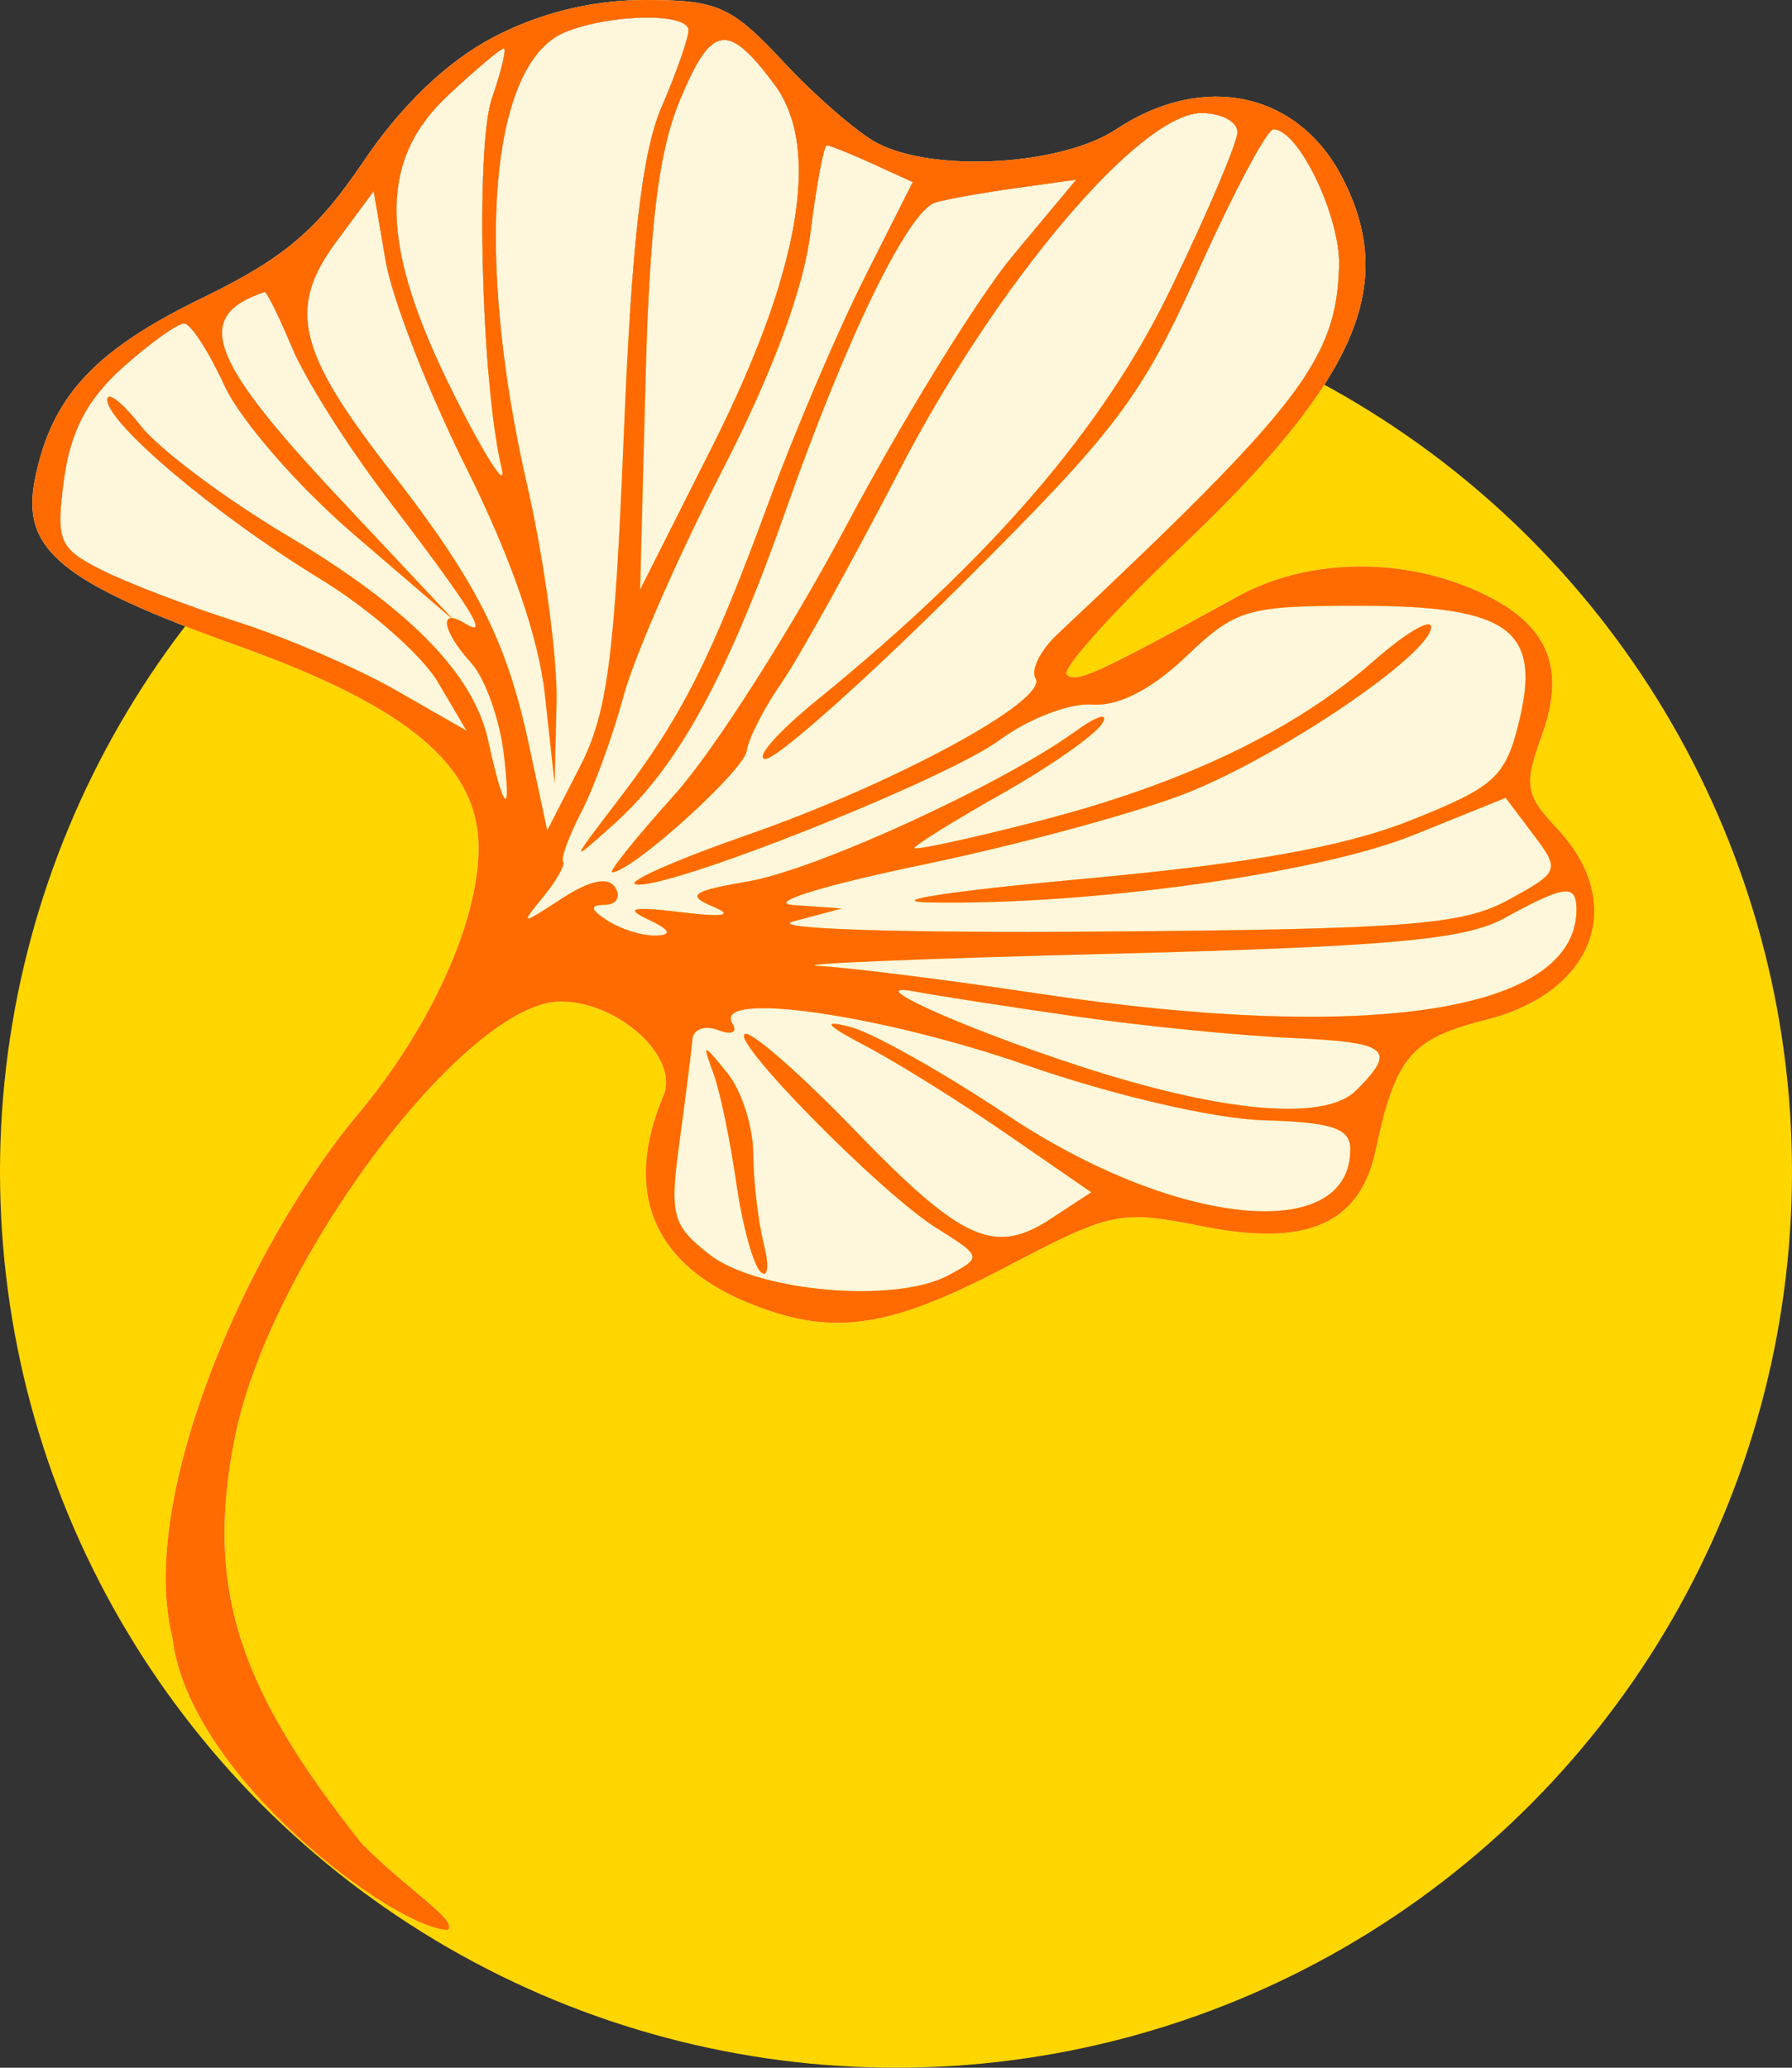
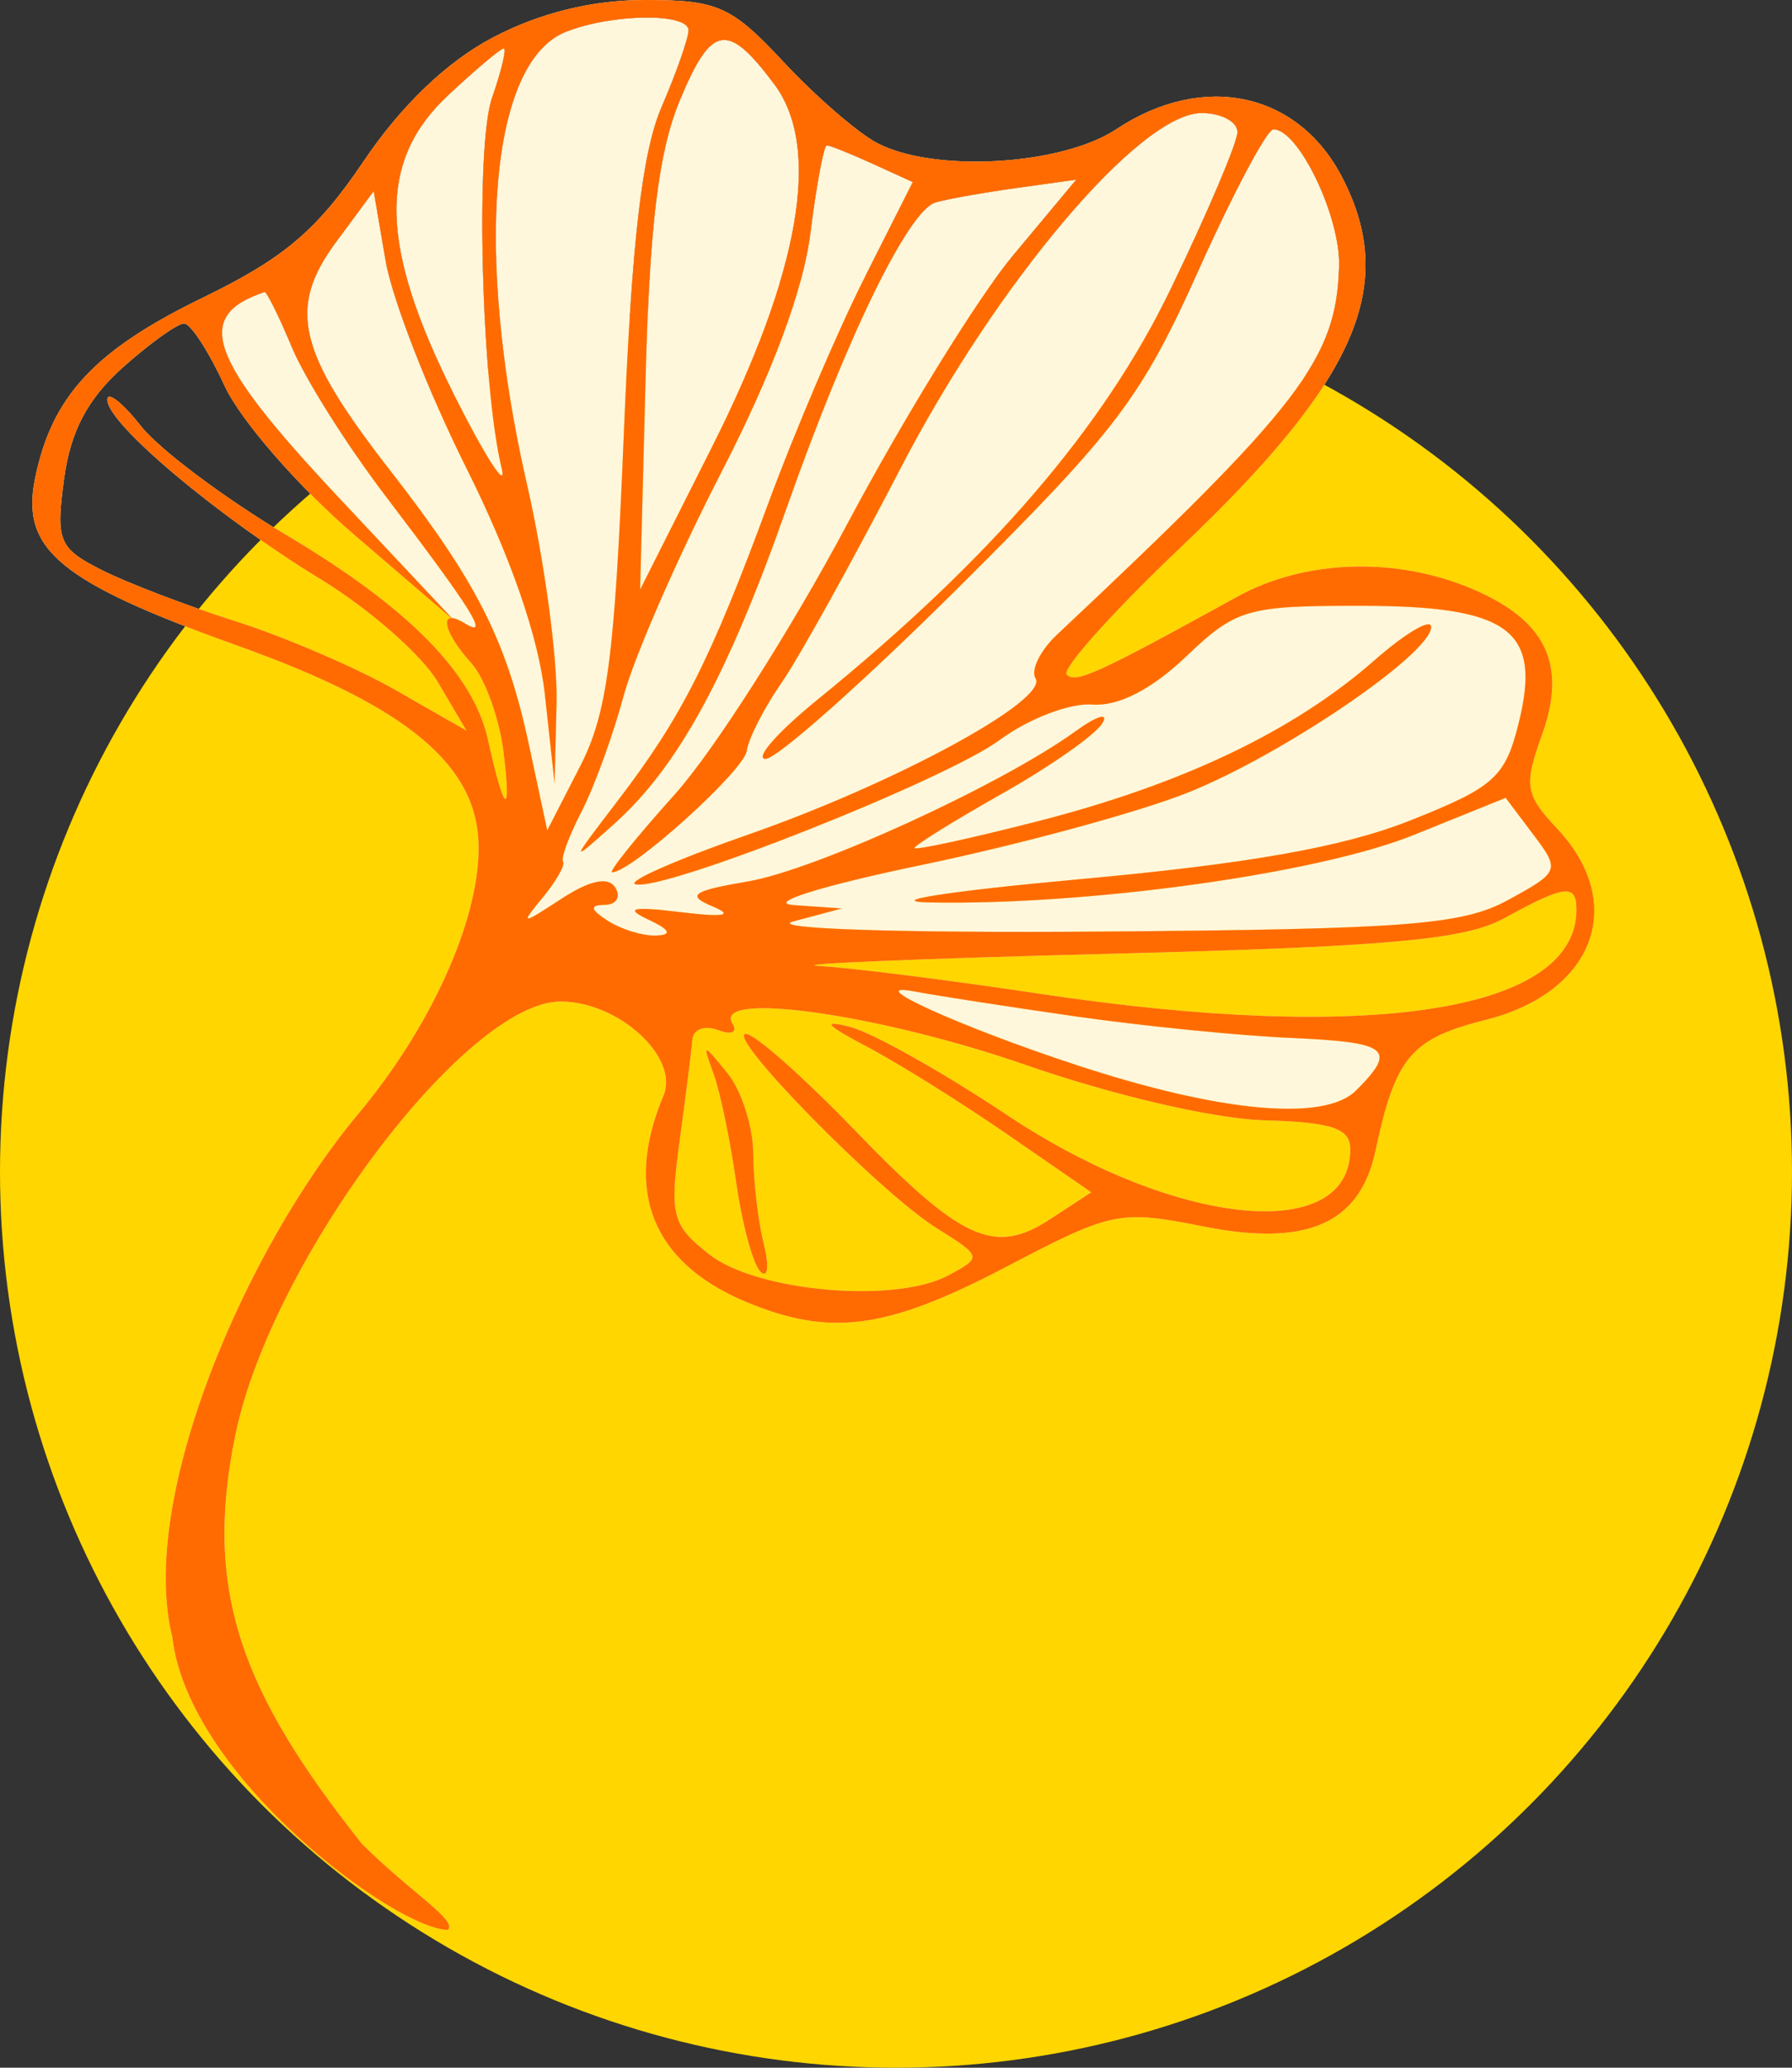
<svg xmlns="http://www.w3.org/2000/svg" width="52" height="60" viewBox="0 0 52 60" fill="none">
  <rect x="0" y="0" width="52" height="60" fill="#333333" stroke="none" />
  <circle cx="26" cy="34" r="26" fill="#FFD600" />
  <path fill-rule="evenodd" clip-rule="evenodd" d="M14.314 1.082C12.975 1.783 11.652 3.048 10.551 4.68C9.199 6.683 8.248 7.49 5.887 8.637C2.735 10.169 1.496 11.506 1.014 13.901C0.602 15.951 1.75 16.895 6.897 18.737C11.851 20.51 13.889 22.221 13.889 24.607C13.889 26.736 12.498 29.81 10.402 32.315C7.108 36.254 4 43.5 5 47.5C5.457 51.555 11.5 56 13 56C13.281 55.718 11.905 54.906 10.5 53.5C7.019 49.113 5.887 46.18 6.834 41.618C7.883 36.562 13.518 29.062 16.269 29.062C17.952 29.062 19.721 30.682 19.252 31.794C18.09 34.55 18.924 36.638 21.64 37.774C24.093 38.799 25.729 38.58 29.197 36.762C32.283 35.145 32.481 35.105 34.934 35.591C37.927 36.185 39.462 35.507 39.914 33.392C40.495 30.671 40.941 30.141 43.113 29.594C46.267 28.799 47.229 26.221 45.185 24.044C44.256 23.054 44.214 22.796 44.742 21.334C45.487 19.273 44.863 17.984 42.677 17.07C40.474 16.148 37.846 16.243 35.907 17.312C31.861 19.545 31.217 19.839 30.953 19.575C30.799 19.42 32.29 17.756 34.267 15.877C39.379 11.018 40.57 8.287 38.947 5.147C37.666 2.667 34.913 2.08 32.393 3.75C30.803 4.804 27.105 5.018 25.453 4.151C24.89 3.855 23.671 2.801 22.745 1.807C21.224 0.176 20.832 0 18.719 0C17.183 0 15.669 0.372 14.314 1.082ZM13.094 17.935C12.807 17.945 13.023 18.52 13.675 19.241C14.072 19.68 14.496 20.857 14.616 21.856C14.846 23.77 14.627 23.588 14.164 21.481C13.739 19.546 11.866 17.64 8.307 15.524C6.518 14.461 4.617 13.036 4.084 12.357C3.551 11.679 3.114 11.339 3.114 11.601C3.114 12.291 6.313 14.983 9.296 16.802C10.709 17.664 12.241 19.007 12.701 19.785L13.537 21.202L11.488 20.029C10.361 19.384 8.279 18.487 6.862 18.036C5.445 17.586 3.68 16.911 2.941 16.536C1.705 15.91 1.617 15.697 1.858 13.904C2.043 12.52 2.538 11.579 3.561 10.664C4.354 9.955 5.158 9.381 5.347 9.387C5.536 9.394 6.064 10.209 6.519 11.199C6.975 12.189 8.661 14.128 10.267 15.507L13.094 17.935ZM19.979 0.88C19.979 1.107 19.627 2.108 19.197 3.107C18.629 4.424 18.328 7.043 18.099 12.656C17.835 19.094 17.622 20.701 16.831 22.242L15.88 24.094L15.353 21.633C14.698 18.577 13.839 16.883 11.277 13.594C8.637 10.205 8.341 8.934 9.748 7.029L10.844 5.546L11.189 7.564C11.378 8.674 12.432 11.381 13.531 13.579C14.821 16.16 15.628 18.488 15.811 20.155L16.093 22.734L16.15 20.391C16.182 19.102 15.796 16.254 15.294 14.062C13.75 7.322 14.217 1.815 16.407 0.93C17.731 0.396 19.979 0.364 19.979 0.88ZM8.475 10.088C8.855 10.996 10.085 12.947 11.21 14.424C13.701 17.695 14.233 18.549 13.493 18.091C13.325 17.988 13.199 17.939 13.112 17.935L9.79 14.396C6.045 10.407 5.602 9.167 7.676 8.475C7.736 8.454 8.096 9.18 8.475 10.088ZM14.277 2.842C13.787 4.247 13.969 11.182 14.558 13.594C14.716 14.238 14.102 13.293 13.196 11.494C11.003 7.143 10.948 4.685 13.002 2.766C13.802 2.018 14.529 1.406 14.617 1.406C14.705 1.406 14.552 2.052 14.277 2.842ZM20.652 12.986C23.222 7.881 23.842 4.287 22.469 2.447C21.108 0.624 20.646 0.702 19.728 2.91C19.11 4.397 18.85 6.512 18.733 11.016L18.575 17.109L20.652 12.986ZM35.907 3.833C35.907 4.136 35.039 6.179 33.979 8.371C32.022 12.416 28.776 16.193 23.727 20.299C22.567 21.241 21.886 22.017 22.213 22.022C22.54 22.027 25.085 19.764 27.87 16.992C32.413 12.472 33.123 11.532 34.772 7.856C35.783 5.603 36.763 3.757 36.95 3.754C37.678 3.745 38.898 6.283 38.857 7.721C38.781 10.421 37.756 11.759 30.674 18.415C30.184 18.876 29.903 19.448 30.05 19.686C30.436 20.311 25.978 22.733 21.689 24.226C19.66 24.933 18.194 25.576 18.432 25.656C19.178 25.905 27.439 22.636 29.015 21.468C29.843 20.855 31.047 20.394 31.691 20.444C32.448 20.502 33.41 20.011 34.412 19.056C35.864 17.671 36.179 17.578 39.431 17.578C43.794 17.578 44.739 18.267 44.074 20.961C43.68 22.557 43.368 22.838 40.919 23.81C38.974 24.581 36.241 25.066 31.315 25.514C27.528 25.859 25.589 26.161 27.006 26.187C31.619 26.271 38.267 25.343 41.019 24.23L43.691 23.151L44.492 24.215C45.276 25.253 45.258 25.299 43.763 26.116C42.438 26.84 40.838 26.964 31.925 27.032C26.072 27.077 22.226 26.949 23.024 26.736L24.429 26.361L23.024 26.263C22.224 26.207 23.838 25.703 26.772 25.093C29.606 24.503 33.075 23.558 34.482 22.994C37.245 21.885 41.529 18.967 41.529 18.193C41.529 17.93 40.783 18.37 39.872 19.171C37.553 21.208 34.32 22.753 30.127 23.828C28.152 24.334 26.538 24.684 26.538 24.606C26.538 24.528 27.68 23.82 29.075 23.031C30.471 22.243 31.78 21.326 31.983 20.994C32.187 20.663 31.835 20.766 31.202 21.224C29.062 22.772 23.683 25.238 21.708 25.576C20.082 25.854 19.906 25.979 20.682 26.304C21.313 26.568 21.007 26.622 19.745 26.468C18.346 26.298 18.108 26.352 18.808 26.681C19.443 26.979 19.518 27.13 19.042 27.147C18.656 27.162 18.023 26.969 17.637 26.719C17.126 26.389 17.102 26.262 17.547 26.257C17.884 26.253 18.023 26.028 17.855 25.756C17.654 25.431 17.123 25.539 16.305 26.072C15.105 26.853 15.086 26.851 15.763 26.026C16.149 25.554 16.408 25.093 16.339 25.001C16.269 24.909 16.51 24.256 16.875 23.55C17.24 22.844 17.788 21.337 18.093 20.203C18.398 19.068 19.672 16.151 20.924 13.721C22.409 10.838 23.31 8.418 23.517 6.76C23.692 5.362 23.906 4.219 23.993 4.219C24.08 4.219 24.677 4.458 25.319 4.751L26.487 5.284L25.081 8.07C24.308 9.602 23.06 12.527 22.307 14.57C20.621 19.146 19.786 20.798 17.95 23.203C16.52 25.074 16.52 25.076 17.824 23.906C19.675 22.247 21.105 19.628 22.817 14.766C24.573 9.776 26.353 6.117 27.142 5.877C27.454 5.782 28.501 5.595 29.469 5.46L31.229 5.214L29.396 7.412C28.387 8.62 26.225 12.124 24.59 15.197C22.956 18.27 20.703 21.803 19.584 23.048C18.465 24.293 17.645 25.312 17.763 25.312C18.324 25.312 21.582 22.374 21.668 21.791C21.721 21.426 22.173 20.54 22.672 19.822C23.172 19.103 24.719 16.315 26.113 13.625C28.927 8.192 33.082 3.281 34.865 3.281C35.438 3.281 35.907 3.53 35.907 3.833ZM30.092 28.825C39.762 30.284 45.745 29.355 45.745 26.395C45.745 25.636 45.417 25.675 43.637 26.651C42.505 27.272 40.271 27.472 32.159 27.678C26.619 27.819 22.843 27.977 23.767 28.03C24.692 28.082 27.538 28.44 30.092 28.825ZM31.222 29.495C33.155 29.771 35.946 30.051 37.426 30.116C40.308 30.243 40.555 30.438 39.352 31.642C38.439 32.556 35.43 32.283 31.242 30.907C27.841 29.79 24.922 28.463 26.538 28.77C27.182 28.892 29.29 29.218 31.222 29.495ZM36.681 32.508C35.239 32.467 32.319 31.79 29.775 30.906C25.515 29.426 20.661 28.739 21.255 29.701C21.413 29.957 21.229 30.041 20.837 29.89C20.451 29.742 20.116 29.864 20.092 30.162C20.069 30.459 19.903 31.776 19.724 33.086C19.426 35.268 19.498 35.547 20.58 36.398C21.955 37.481 25.973 37.836 27.514 37.01C28.504 36.48 28.5 36.465 27.175 35.635C25.525 34.601 21.011 30 21.646 30C21.9 30 23.315 31.252 24.791 32.781C27.902 36.005 28.855 36.439 30.485 35.37L31.665 34.597L29.218 32.908C27.873 31.98 26.034 30.832 25.132 30.359C23.963 29.745 23.828 29.583 24.664 29.796C25.308 29.96 27.36 31.112 29.224 32.356C34.111 35.618 39.196 36.121 39.182 33.341C39.179 32.741 38.645 32.563 36.681 32.508ZM20.71 31.172C20.897 31.688 21.192 33.108 21.366 34.329C21.54 35.55 21.858 36.71 22.072 36.907C22.285 37.104 22.326 36.738 22.163 36.094C22 35.449 21.863 34.277 21.859 33.488C21.856 32.7 21.519 31.645 21.112 31.144C20.381 30.247 20.376 30.247 20.71 31.172Z" fill="#FFF7DB" />
-   <path d="M14.616 21.856C14.496 20.857 14.072 19.68 13.675 19.241C13.023 18.52 12.807 17.945 13.094 17.935L10.267 15.507C8.661 14.128 6.975 12.189 6.519 11.199C6.064 10.209 5.536 9.394 5.347 9.387C5.158 9.381 4.354 9.955 3.561 10.664C2.538 11.579 2.043 12.52 1.858 13.904C1.617 15.697 1.705 15.91 2.941 16.536C3.68 16.911 5.445 17.586 6.862 18.036C8.279 18.487 10.361 19.384 11.488 20.029L13.537 21.202L12.701 19.785C12.241 19.007 10.709 17.664 9.296 16.802C6.313 14.983 3.114 12.291 3.114 11.601C3.114 11.339 3.551 11.679 4.084 12.357C4.617 13.036 6.518 14.461 8.307 15.524C11.866 17.64 13.739 19.546 14.164 21.481C14.627 23.588 14.846 23.77 14.616 21.856Z" fill="#FFF7DB" />
  <path d="M11.21 14.424C10.085 12.947 8.855 10.996 8.475 10.088C8.096 9.18 7.736 8.454 7.676 8.475C5.602 9.167 6.045 10.407 9.79 14.396L13.112 17.935C13.199 17.939 13.325 17.988 13.493 18.091C14.233 18.549 13.701 17.695 11.21 14.424Z" fill="#FFF7DB" />
  <path d="M19.979 0.88C19.979 1.107 19.627 2.108 19.197 3.107C18.629 4.424 18.328 7.043 18.099 12.656C17.835 19.094 17.622 20.701 16.831 22.242L15.88 24.094L15.353 21.633C14.698 18.577 13.839 16.883 11.277 13.594C8.637 10.205 8.341 8.934 9.748 7.029L10.844 5.546L11.189 7.564C11.378 8.674 12.432 11.381 13.531 13.579C14.821 16.16 15.628 18.488 15.811 20.155L16.093 22.734L16.15 20.391C16.182 19.102 15.796 16.254 15.294 14.062C13.75 7.322 14.217 1.815 16.407 0.93C17.731 0.396 19.979 0.364 19.979 0.88Z" fill="#FFF7DB" />
  <path d="M14.277 2.842C13.787 4.247 13.969 11.182 14.558 13.594C14.716 14.238 14.102 13.293 13.196 11.494C11.003 7.143 10.948 4.685 13.002 2.766C13.802 2.018 14.529 1.406 14.617 1.406C14.705 1.406 14.552 2.052 14.277 2.842Z" fill="#FFF7DB" />
  <path d="M22.469 2.447C23.842 4.287 23.222 7.881 20.652 12.986L18.575 17.109L18.733 11.016C18.85 6.512 19.11 4.397 19.728 2.91C20.646 0.702 21.108 0.624 22.469 2.447Z" fill="#FFF7DB" />
  <path d="M35.907 3.833C35.907 4.136 35.039 6.179 33.979 8.371C32.022 12.416 28.776 16.193 23.727 20.299C22.567 21.241 21.886 22.017 22.213 22.022C22.54 22.027 25.085 19.764 27.87 16.992C32.413 12.472 33.123 11.532 34.772 7.856C35.783 5.603 36.763 3.757 36.95 3.754C37.678 3.745 38.898 6.283 38.857 7.721C38.781 10.421 37.756 11.759 30.674 18.415C30.184 18.876 29.903 19.448 30.05 19.686C30.436 20.311 25.978 22.733 21.689 24.226C19.66 24.933 18.194 25.576 18.432 25.656C19.178 25.905 27.439 22.636 29.015 21.468C29.843 20.855 31.047 20.394 31.691 20.444C32.448 20.502 33.41 20.011 34.412 19.056C35.864 17.671 36.179 17.578 39.431 17.578C43.794 17.578 44.739 18.267 44.074 20.961C43.68 22.557 43.368 22.838 40.919 23.81C38.974 24.581 36.241 25.066 31.315 25.514C27.528 25.859 25.589 26.161 27.006 26.187C31.619 26.271 38.267 25.343 41.019 24.23L43.691 23.151L44.492 24.215C45.276 25.253 45.258 25.299 43.763 26.116C42.438 26.84 40.838 26.964 31.925 27.032C26.072 27.077 22.226 26.949 23.024 26.736L24.429 26.361L23.024 26.263C22.224 26.207 23.838 25.703 26.772 25.093C29.606 24.503 33.075 23.558 34.482 22.994C37.245 21.885 41.529 18.967 41.529 18.193C41.529 17.93 40.783 18.37 39.872 19.171C37.553 21.208 34.32 22.753 30.127 23.828C28.152 24.334 26.538 24.684 26.538 24.606C26.538 24.528 27.68 23.82 29.075 23.031C30.471 22.243 31.78 21.326 31.983 20.994C32.187 20.663 31.835 20.766 31.202 21.224C29.062 22.772 23.683 25.238 21.708 25.576C20.082 25.854 19.906 25.979 20.682 26.304C21.313 26.568 21.007 26.622 19.745 26.468C18.346 26.298 18.108 26.352 18.808 26.681C19.443 26.979 19.518 27.13 19.042 27.147C18.656 27.162 18.023 26.969 17.637 26.719C17.126 26.389 17.102 26.262 17.547 26.257C17.884 26.253 18.023 26.028 17.855 25.756C17.654 25.431 17.123 25.539 16.305 26.072C15.105 26.853 15.086 26.851 15.763 26.026C16.149 25.554 16.408 25.093 16.339 25.001C16.269 24.909 16.51 24.256 16.875 23.55C17.24 22.844 17.788 21.337 18.093 20.203C18.398 19.068 19.672 16.151 20.924 13.721C22.409 10.838 23.31 8.418 23.517 6.76C23.692 5.362 23.906 4.219 23.993 4.219C24.08 4.219 24.677 4.458 25.319 4.751L26.487 5.284L25.081 8.07C24.308 9.602 23.06 12.527 22.307 14.57C20.621 19.146 19.786 20.798 17.95 23.203C16.52 25.074 16.52 25.076 17.824 23.906C19.675 22.247 21.105 19.628 22.817 14.766C24.573 9.776 26.353 6.117 27.142 5.877C27.454 5.782 28.501 5.595 29.469 5.46L31.229 5.214L29.396 7.412C28.387 8.62 26.225 12.124 24.59 15.197C22.956 18.27 20.703 21.803 19.584 23.048C18.465 24.293 17.645 25.312 17.763 25.312C18.324 25.312 21.582 22.374 21.668 21.791C21.721 21.426 22.173 20.54 22.672 19.822C23.172 19.103 24.719 16.315 26.113 13.625C28.927 8.192 33.082 3.281 34.865 3.281C35.438 3.281 35.907 3.53 35.907 3.833Z" fill="#FFF7DB" />
-   <path d="M45.745 26.395C45.745 29.355 39.762 30.284 30.092 28.825C27.538 28.44 24.692 28.082 23.767 28.03C22.843 27.977 26.619 27.819 32.159 27.678C40.271 27.472 42.505 27.272 43.637 26.651C45.417 25.675 45.745 25.636 45.745 26.395Z" fill="#FFF7DB" />
  <path d="M31.222 29.495C33.155 29.771 35.946 30.051 37.426 30.116C40.308 30.243 40.555 30.438 39.352 31.642C38.439 32.556 35.43 32.283 31.242 30.907C27.841 29.79 24.922 28.463 26.538 28.77C27.182 28.892 29.29 29.218 31.222 29.495Z" fill="#FFF7DB" />
-   <path fill-rule="evenodd" clip-rule="evenodd" d="M29.775 30.906C32.319 31.79 35.239 32.467 36.681 32.508C38.645 32.563 39.179 32.741 39.182 33.341C39.196 36.121 34.111 35.618 29.224 32.356C27.36 31.112 25.308 29.96 24.664 29.796C23.828 29.583 23.963 29.745 25.132 30.359C26.034 30.832 27.873 31.98 29.218 32.908L31.665 34.597L30.485 35.37C28.855 36.439 27.902 36.005 24.791 32.781C23.315 31.252 21.9 30 21.646 30C21.011 30 25.525 34.601 27.175 35.635C28.5 36.465 28.504 36.48 27.514 37.01C25.973 37.836 21.955 37.481 20.58 36.398C19.498 35.547 19.426 35.268 19.724 33.086C19.903 31.776 20.069 30.459 20.092 30.162C20.116 29.864 20.451 29.742 20.837 29.89C21.229 30.041 21.413 29.957 21.255 29.701C20.661 28.739 25.515 29.426 29.775 30.906ZM21.366 34.329C21.192 33.108 20.897 31.688 20.71 31.172C20.376 30.247 20.381 30.247 21.112 31.144C21.519 31.645 21.856 32.7 21.859 33.488C21.863 34.277 22 35.449 22.163 36.094C22.326 36.738 22.285 37.104 22.072 36.907C21.858 36.71 21.54 35.55 21.366 34.329Z" fill="#FFF7DB" />
  <path fill-rule="evenodd" clip-rule="evenodd" d="M14.314 1.082C12.975 1.783 11.652 3.048 10.551 4.68C9.199 6.683 8.248 7.49 5.887 8.637C2.735 10.169 1.496 11.506 1.014 13.901C0.602 15.951 1.75 16.895 6.897 18.737C11.851 20.51 13.889 22.221 13.889 24.607C13.889 26.736 12.498 29.81 10.402 32.315C7.108 36.254 4 43.5 5 47.5C5.457 51.555 11.5 56 13 56C13.281 55.718 11.905 54.906 10.5 53.5C7.019 49.113 5.887 46.18 6.834 41.618C7.883 36.562 13.518 29.062 16.269 29.062C17.952 29.062 19.721 30.682 19.252 31.794C18.09 34.55 18.924 36.638 21.64 37.774C24.093 38.799 25.729 38.58 29.197 36.762C32.283 35.145 32.481 35.105 34.934 35.591C37.927 36.185 39.462 35.507 39.914 33.392C40.495 30.671 40.941 30.141 43.113 29.594C46.267 28.799 47.229 26.221 45.185 24.044C44.256 23.054 44.214 22.796 44.742 21.334C45.487 19.273 44.863 17.984 42.677 17.07C40.474 16.148 37.846 16.243 35.907 17.312C31.861 19.545 31.217 19.839 30.953 19.575C30.799 19.42 32.29 17.756 34.267 15.877C39.379 11.018 40.57 8.287 38.947 5.147C37.666 2.667 34.913 2.08 32.393 3.75C30.803 4.804 27.105 5.018 25.453 4.151C24.89 3.855 23.671 2.801 22.745 1.807C21.224 0.176 20.832 0 18.719 0C17.183 0 15.669 0.372 14.314 1.082ZM13.094 17.935C12.807 17.945 13.023 18.52 13.675 19.241C14.072 19.68 14.496 20.857 14.616 21.856C14.846 23.77 14.627 23.588 14.164 21.481C13.739 19.546 11.866 17.64 8.307 15.524C6.518 14.461 4.617 13.036 4.084 12.357C3.551 11.679 3.114 11.339 3.114 11.601C3.114 12.291 6.313 14.983 9.296 16.802C10.709 17.664 12.241 19.007 12.701 19.785L13.537 21.202L11.488 20.029C10.361 19.384 8.279 18.487 6.862 18.036C5.445 17.586 3.68 16.911 2.941 16.536C1.705 15.91 1.617 15.697 1.858 13.904C2.043 12.52 2.538 11.579 3.561 10.664C4.354 9.955 5.158 9.381 5.347 9.387C5.536 9.394 6.064 10.209 6.519 11.199C6.975 12.189 8.661 14.128 10.267 15.507L13.094 17.935ZM19.979 0.88C19.979 1.107 19.627 2.108 19.197 3.107C18.629 4.424 18.328 7.043 18.099 12.656C17.835 19.094 17.622 20.701 16.831 22.242L15.88 24.094L15.353 21.633C14.698 18.577 13.839 16.883 11.277 13.594C8.637 10.205 8.341 8.934 9.748 7.029L10.844 5.546L11.189 7.564C11.378 8.674 12.432 11.381 13.531 13.579C14.821 16.16 15.628 18.488 15.811 20.155L16.093 22.734L16.15 20.391C16.182 19.102 15.796 16.254 15.294 14.062C13.75 7.322 14.217 1.815 16.407 0.93C17.731 0.396 19.979 0.364 19.979 0.88ZM8.475 10.088C8.855 10.996 10.085 12.947 11.21 14.424C13.701 17.695 14.233 18.549 13.493 18.091C13.325 17.988 13.199 17.939 13.112 17.935L9.79 14.396C6.045 10.407 5.602 9.167 7.676 8.475C7.736 8.454 8.096 9.18 8.475 10.088ZM14.277 2.842C13.787 4.247 13.969 11.182 14.558 13.594C14.716 14.238 14.102 13.293 13.196 11.494C11.003 7.143 10.948 4.685 13.002 2.766C13.802 2.018 14.529 1.406 14.617 1.406C14.705 1.406 14.552 2.052 14.277 2.842ZM20.652 12.986C23.222 7.881 23.842 4.287 22.469 2.447C21.108 0.624 20.646 0.702 19.728 2.91C19.11 4.397 18.85 6.512 18.733 11.016L18.575 17.109L20.652 12.986ZM35.907 3.833C35.907 4.136 35.039 6.179 33.979 8.371C32.022 12.416 28.776 16.193 23.727 20.299C22.567 21.241 21.886 22.017 22.213 22.022C22.54 22.027 25.085 19.764 27.87 16.992C32.413 12.472 33.123 11.532 34.772 7.856C35.783 5.603 36.763 3.757 36.95 3.754C37.678 3.745 38.898 6.283 38.857 7.721C38.781 10.421 37.756 11.759 30.674 18.415C30.184 18.876 29.903 19.448 30.05 19.686C30.436 20.311 25.978 22.733 21.689 24.226C19.66 24.933 18.194 25.576 18.432 25.656C19.178 25.905 27.439 22.636 29.015 21.468C29.843 20.855 31.047 20.394 31.691 20.444C32.448 20.502 33.41 20.011 34.412 19.056C35.864 17.671 36.179 17.578 39.431 17.578C43.794 17.578 44.739 18.267 44.074 20.961C43.68 22.557 43.368 22.838 40.919 23.81C38.974 24.581 36.241 25.066 31.315 25.514C27.528 25.859 25.589 26.161 27.006 26.187C31.619 26.271 38.267 25.343 41.019 24.23L43.691 23.151L44.492 24.215C45.276 25.253 45.258 25.299 43.763 26.116C42.438 26.84 40.838 26.964 31.925 27.032C26.072 27.077 22.226 26.949 23.024 26.736L24.429 26.361L23.024 26.263C22.224 26.207 23.838 25.703 26.772 25.093C29.606 24.503 33.075 23.558 34.482 22.994C37.245 21.885 41.529 18.967 41.529 18.193C41.529 17.93 40.783 18.37 39.872 19.171C37.553 21.208 34.32 22.753 30.127 23.828C28.152 24.334 26.538 24.684 26.538 24.606C26.538 24.528 27.68 23.82 29.075 23.031C30.471 22.243 31.78 21.326 31.983 20.994C32.187 20.663 31.835 20.766 31.202 21.224C29.062 22.772 23.683 25.238 21.708 25.576C20.082 25.854 19.906 25.979 20.682 26.304C21.313 26.568 21.007 26.622 19.745 26.468C18.346 26.298 18.108 26.352 18.808 26.681C19.443 26.979 19.518 27.13 19.042 27.147C18.656 27.162 18.023 26.969 17.637 26.719C17.126 26.389 17.102 26.262 17.547 26.257C17.884 26.253 18.023 26.028 17.855 25.756C17.654 25.431 17.123 25.539 16.305 26.072C15.105 26.853 15.086 26.851 15.763 26.026C16.149 25.554 16.408 25.093 16.339 25.001C16.269 24.909 16.51 24.256 16.875 23.55C17.24 22.844 17.788 21.337 18.093 20.203C18.398 19.068 19.672 16.151 20.924 13.721C22.409 10.838 23.31 8.418 23.517 6.76C23.692 5.362 23.906 4.219 23.993 4.219C24.08 4.219 24.677 4.458 25.319 4.751L26.487 5.284L25.081 8.07C24.308 9.602 23.06 12.527 22.307 14.57C20.621 19.146 19.786 20.798 17.95 23.203C16.52 25.074 16.52 25.076 17.824 23.906C19.675 22.247 21.105 19.628 22.817 14.766C24.573 9.776 26.353 6.117 27.142 5.877C27.454 5.782 28.501 5.595 29.469 5.46L31.229 5.214L29.396 7.412C28.387 8.62 26.225 12.124 24.59 15.197C22.956 18.27 20.703 21.803 19.584 23.048C18.465 24.293 17.645 25.312 17.763 25.312C18.324 25.312 21.582 22.374 21.668 21.791C21.721 21.426 22.173 20.54 22.672 19.822C23.172 19.103 24.719 16.315 26.113 13.625C28.927 8.192 33.082 3.281 34.865 3.281C35.438 3.281 35.907 3.53 35.907 3.833ZM30.092 28.825C39.762 30.284 45.745 29.355 45.745 26.395C45.745 25.636 45.417 25.675 43.637 26.651C42.505 27.272 40.271 27.472 32.159 27.678C26.619 27.819 22.843 27.977 23.767 28.03C24.692 28.082 27.538 28.44 30.092 28.825ZM31.222 29.495C33.155 29.771 35.946 30.051 37.426 30.116C40.308 30.243 40.555 30.438 39.352 31.642C38.439 32.556 35.43 32.283 31.242 30.907C27.841 29.79 24.922 28.463 26.538 28.77C27.182 28.892 29.29 29.218 31.222 29.495ZM36.681 32.508C35.239 32.467 32.319 31.79 29.775 30.906C25.515 29.426 20.661 28.739 21.255 29.701C21.413 29.957 21.229 30.041 20.837 29.89C20.451 29.742 20.116 29.864 20.092 30.162C20.069 30.459 19.903 31.776 19.724 33.086C19.426 35.268 19.498 35.547 20.58 36.398C21.955 37.481 25.973 37.836 27.514 37.01C28.504 36.48 28.5 36.465 27.175 35.635C25.525 34.601 21.011 30 21.646 30C21.9 30 23.315 31.252 24.791 32.781C27.902 36.005 28.855 36.439 30.485 35.37L31.665 34.597L29.218 32.908C27.873 31.98 26.034 30.832 25.132 30.359C23.963 29.745 23.828 29.583 24.664 29.796C25.308 29.96 27.36 31.112 29.224 32.356C34.111 35.618 39.196 36.121 39.182 33.341C39.179 32.741 38.645 32.563 36.681 32.508ZM20.71 31.172C20.897 31.688 21.192 33.108 21.366 34.329C21.54 35.55 21.858 36.71 22.072 36.907C22.285 37.104 22.326 36.738 22.163 36.094C22 35.449 21.863 34.277 21.859 33.488C21.856 32.7 21.519 31.645 21.112 31.144C20.381 30.247 20.376 30.247 20.71 31.172Z" fill="#FF6B00" />
</svg>